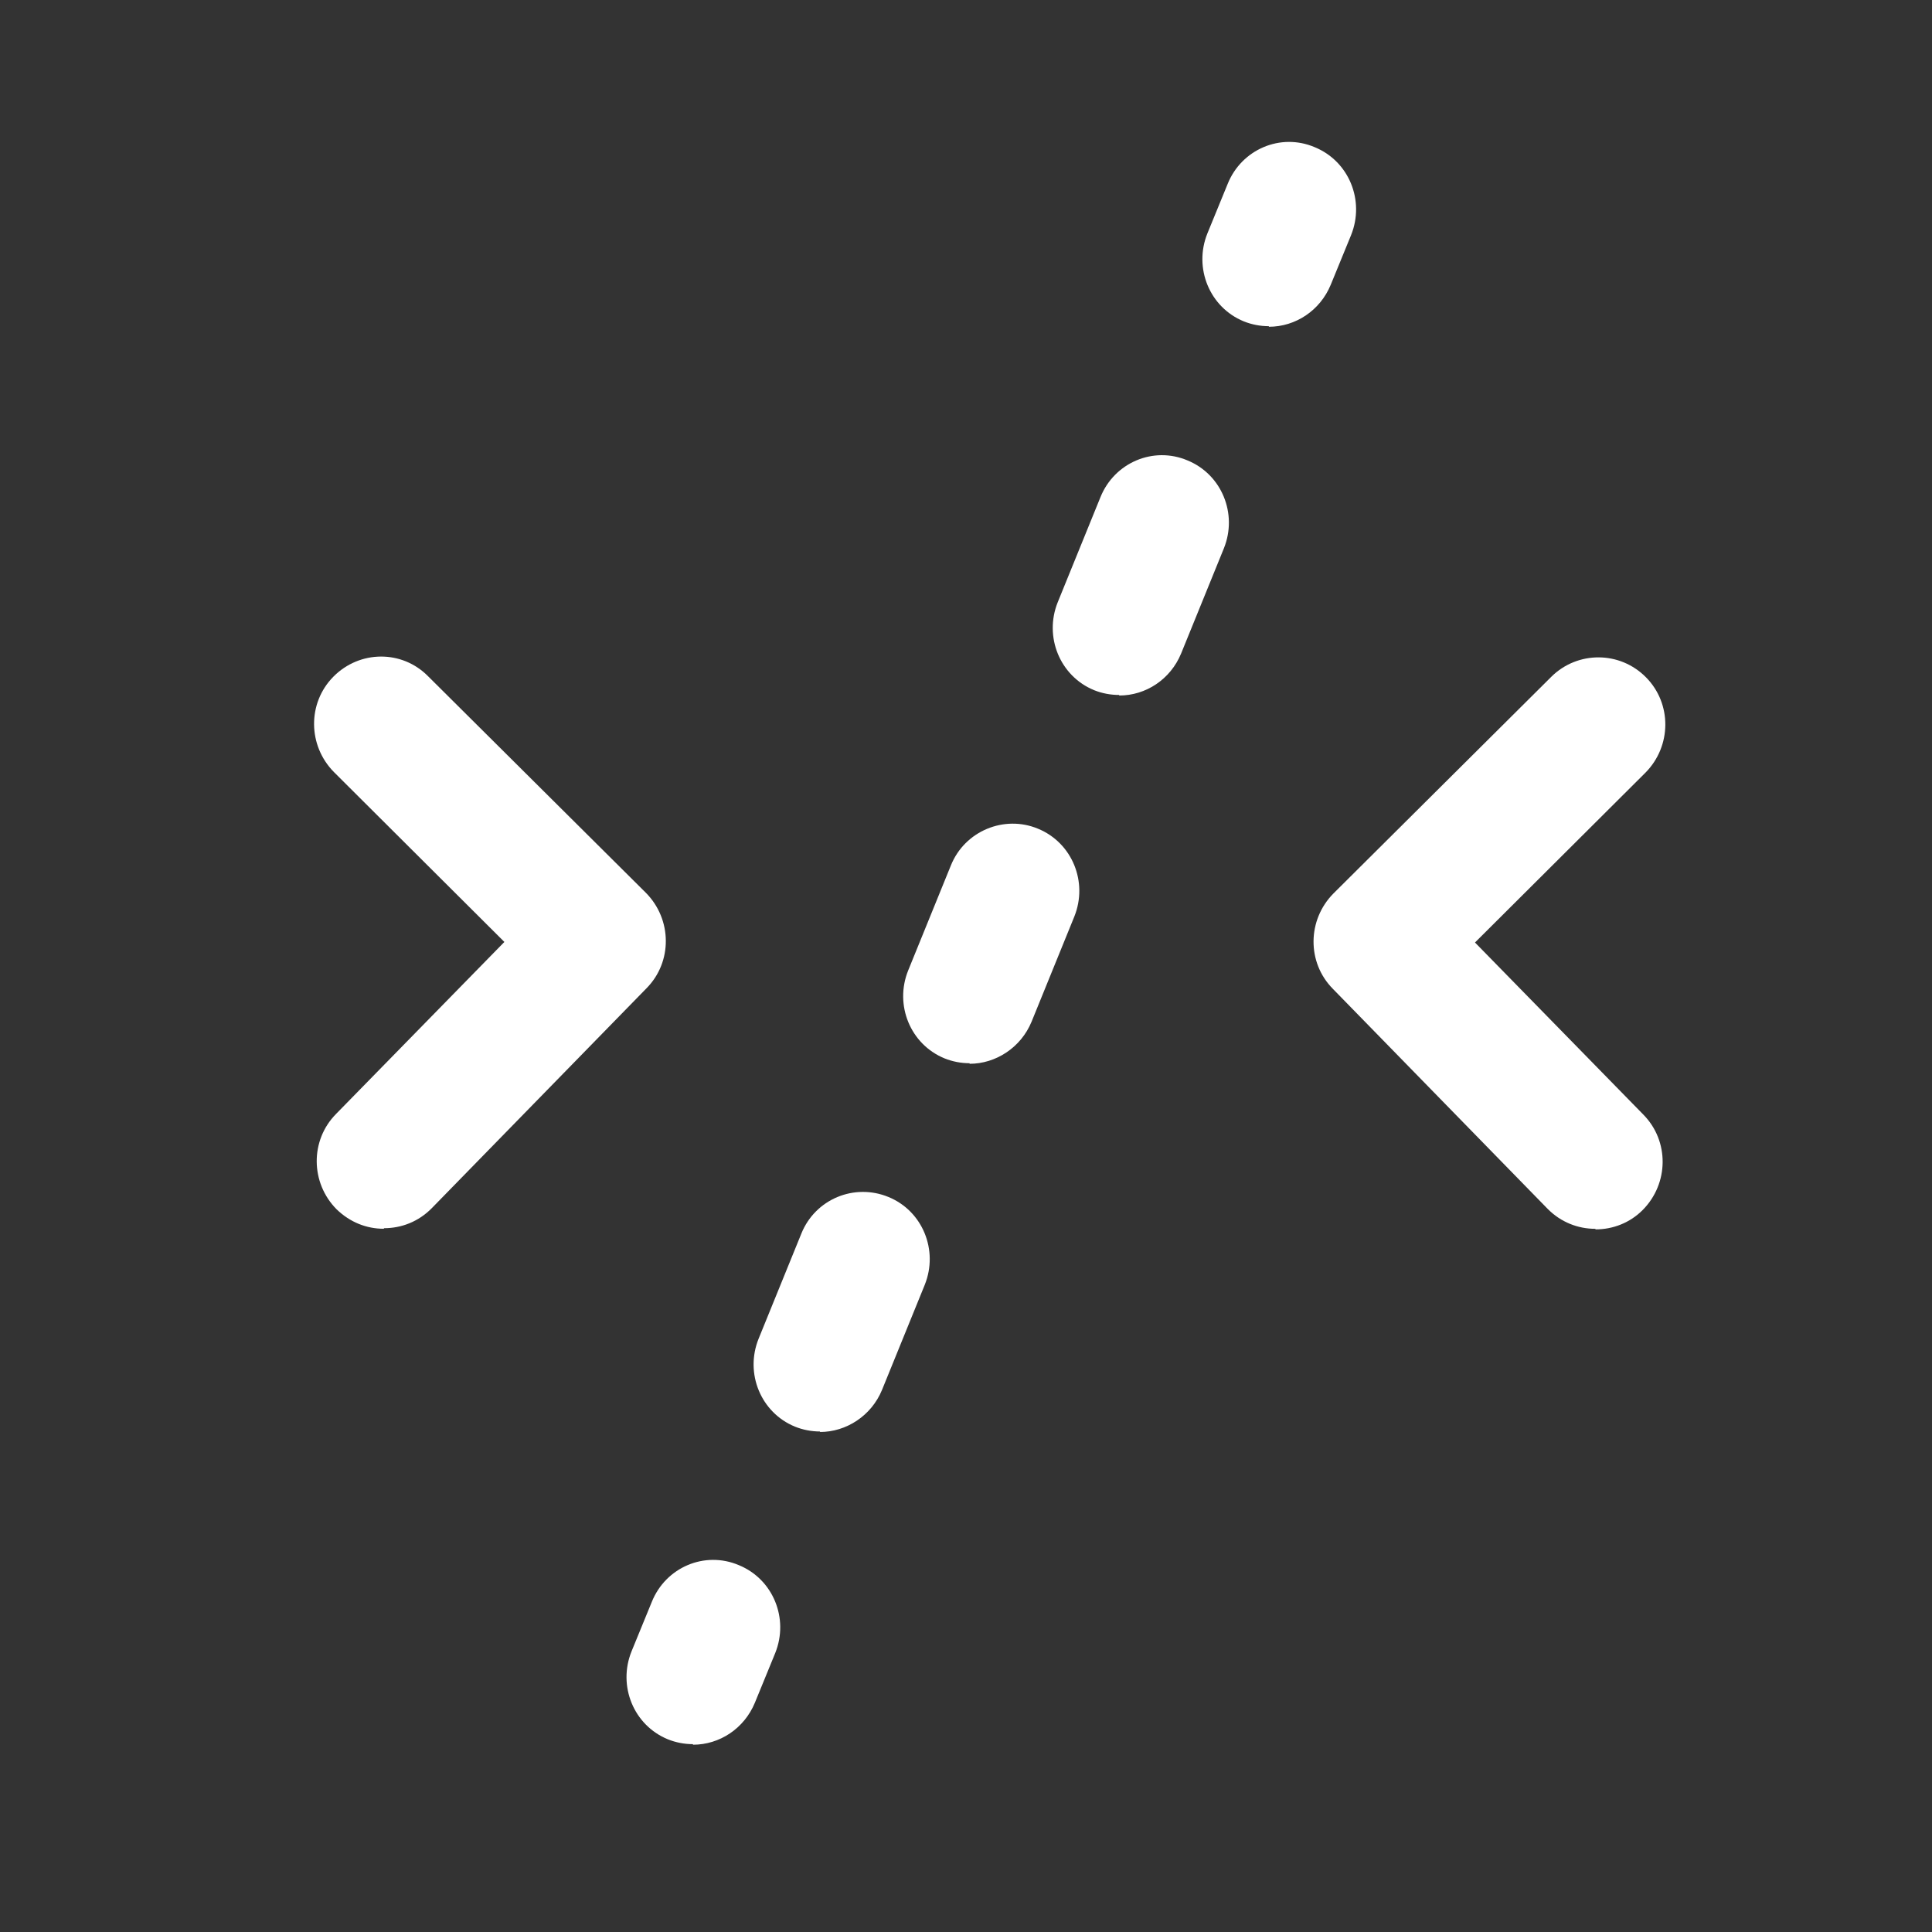
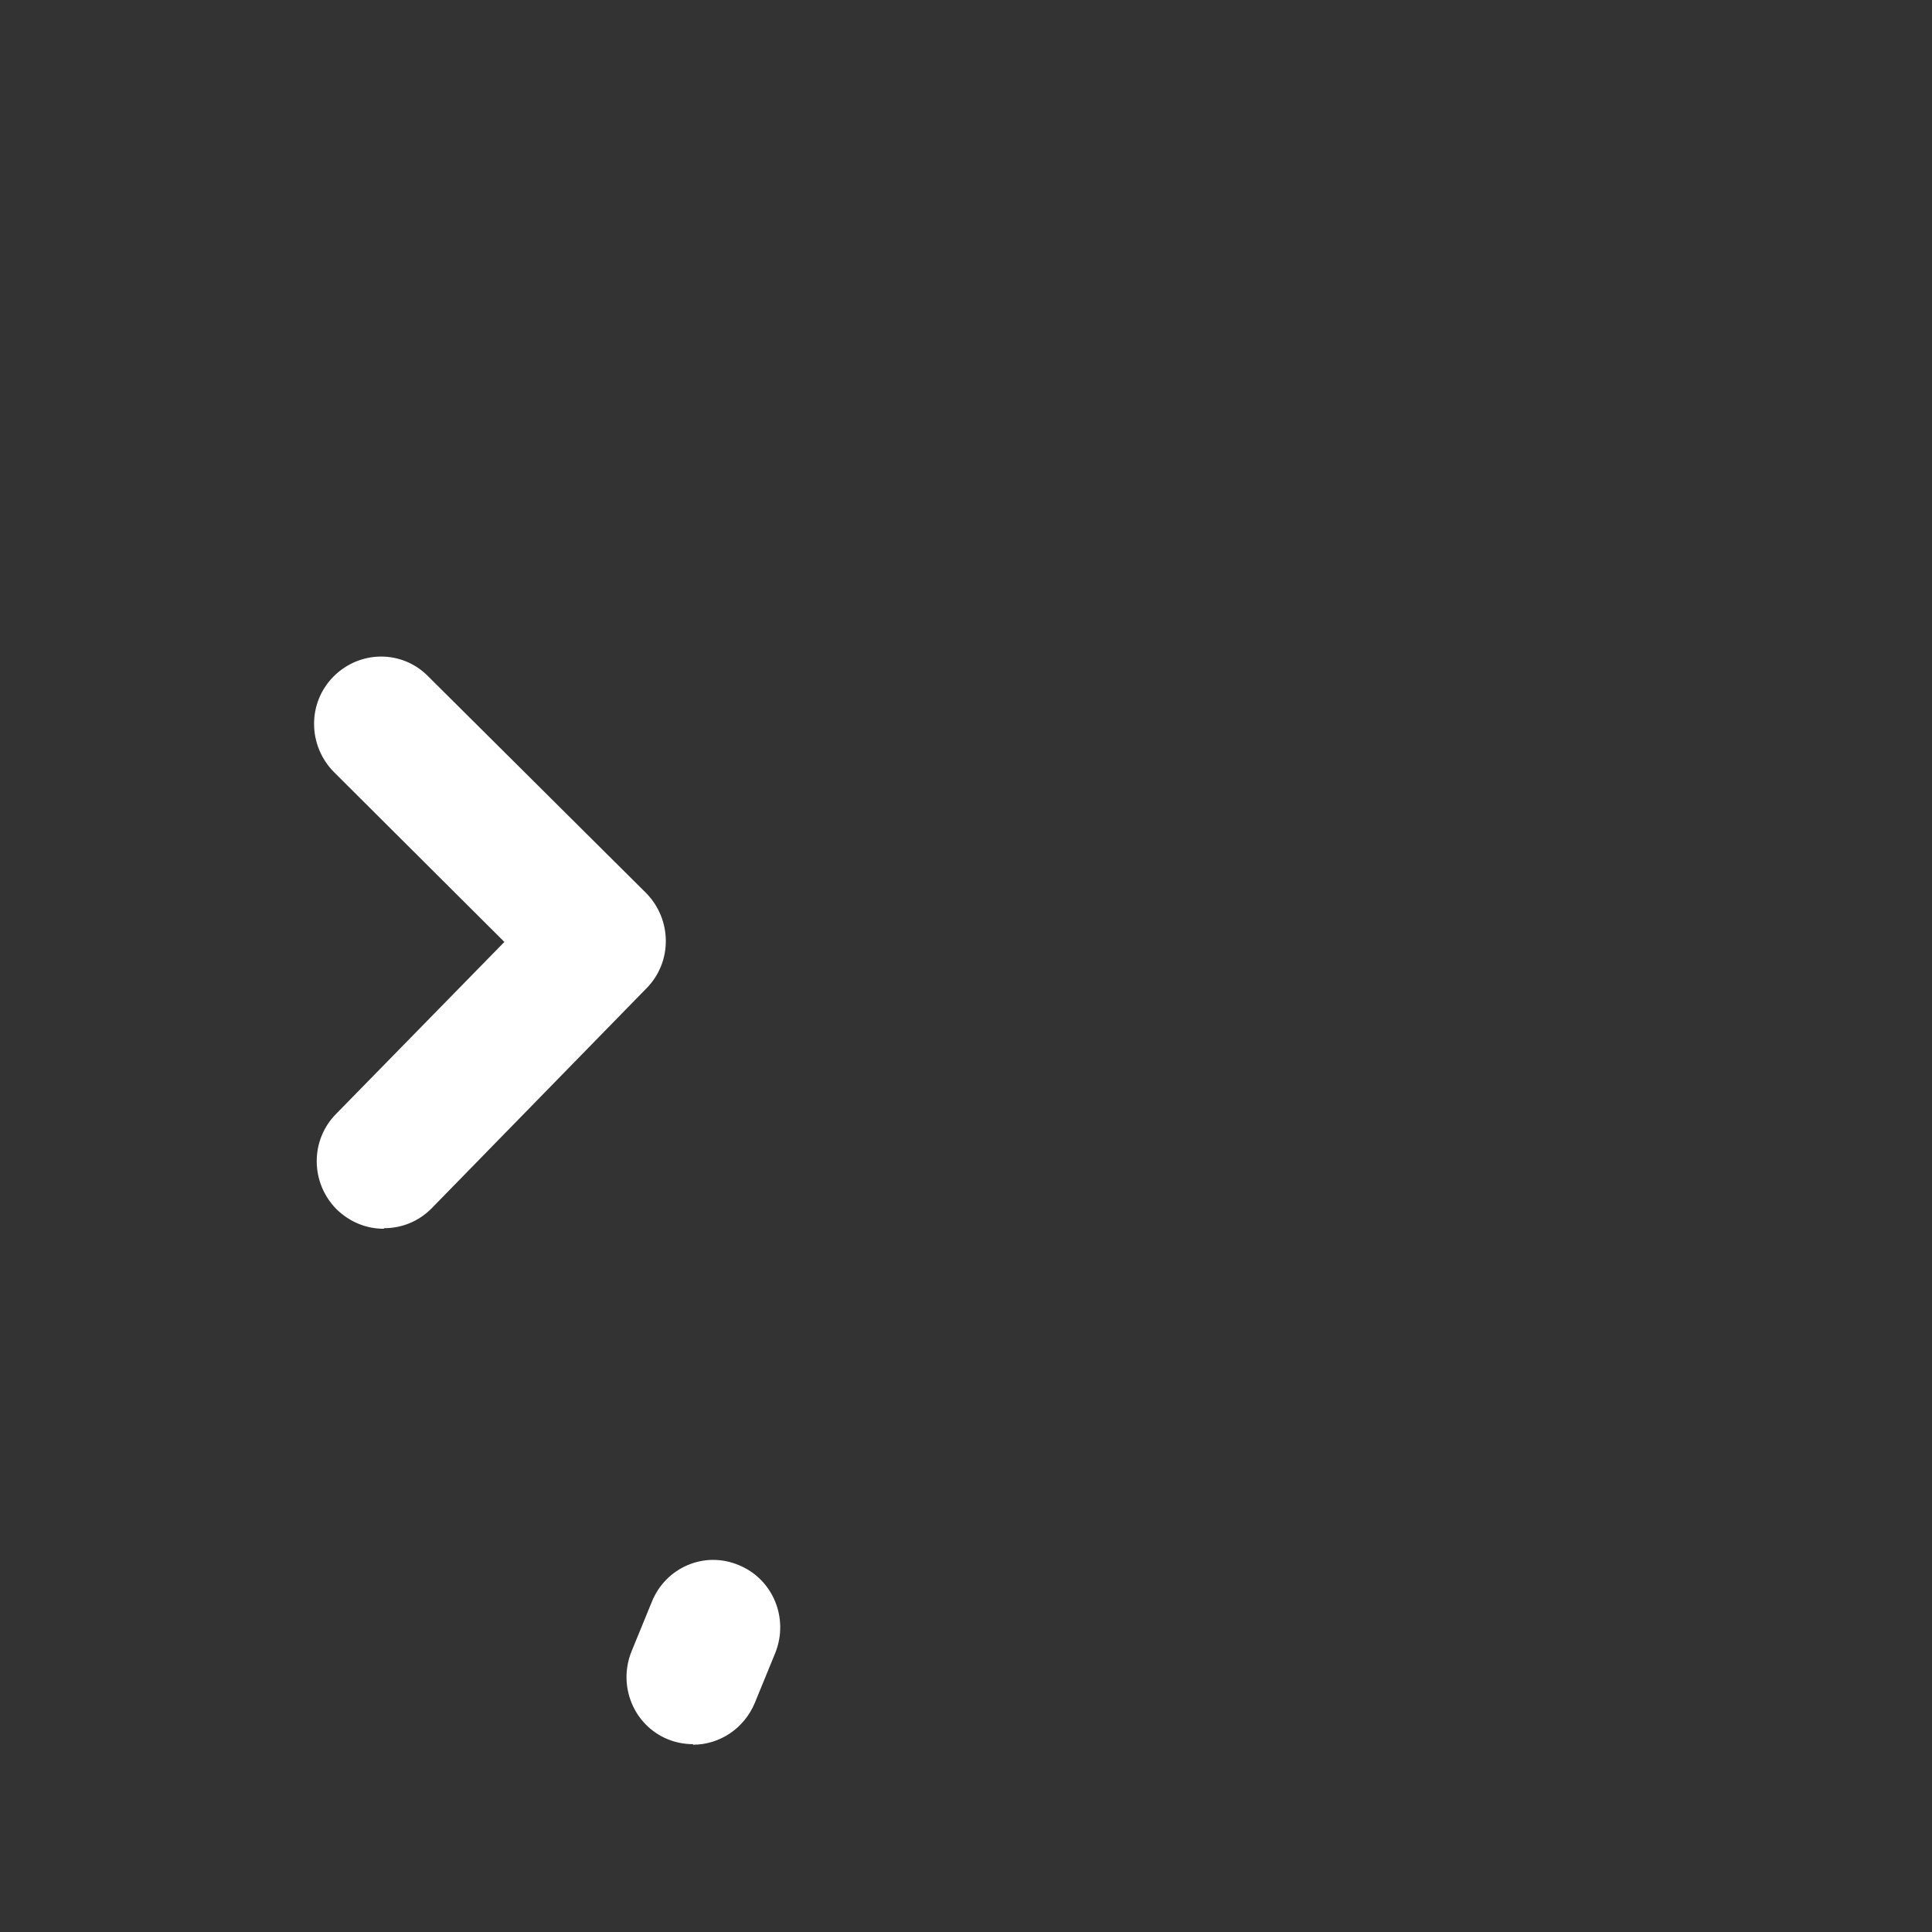
<svg xmlns="http://www.w3.org/2000/svg" width="31" height="31" viewBox="0 0 31 31" fill="none">
  <rect x="0" y="0" width="31" height="31" fill="#333333" stroke="none" />
-   <path d="M20.359 5.234C20.222 5.234 20.085 5.208 19.956 5.156C19.408 4.931 19.15 4.3 19.373 3.746L19.699 2.95C19.922 2.396 20.548 2.128 21.096 2.362C21.645 2.587 21.902 3.218 21.679 3.772L21.353 4.568C21.182 4.983 20.788 5.243 20.359 5.243V5.234Z" fill="white" />
-   <path d="M13.158 22.969C13.021 22.969 12.884 22.943 12.755 22.891C12.207 22.666 11.949 22.035 12.172 21.481L12.858 19.794C13.081 19.24 13.707 18.981 14.255 19.206C14.804 19.43 15.061 20.062 14.838 20.616L14.152 22.303C13.981 22.718 13.578 22.977 13.158 22.977V22.969ZM15.558 17.06C15.421 17.06 15.284 17.034 15.155 16.982C14.607 16.757 14.349 16.126 14.572 15.572L15.258 13.885C15.481 13.332 16.115 13.072 16.655 13.297C17.204 13.522 17.461 14.153 17.238 14.707L16.552 16.394C16.381 16.809 15.978 17.069 15.558 17.069V17.06ZM17.958 11.151C17.821 11.151 17.684 11.126 17.555 11.074C17.007 10.849 16.749 10.217 16.972 9.663L17.658 7.976C17.881 7.423 18.507 7.155 19.055 7.388C19.604 7.613 19.861 8.245 19.638 8.798L18.952 10.485C18.781 10.9 18.387 11.16 17.958 11.16V11.151Z" fill="white" />
  <path d="M11.119 27.986C10.982 27.986 10.845 27.96 10.716 27.908C10.167 27.683 9.91 27.052 10.133 26.498L10.459 25.702C10.682 25.148 11.307 24.88 11.856 25.114C12.405 25.339 12.662 25.97 12.439 26.524L12.113 27.32C11.942 27.735 11.547 27.995 11.119 27.995V27.986Z" fill="white" />
  <path d="M6.156 19.716C5.881 19.716 5.616 19.612 5.401 19.404C4.981 18.981 4.973 18.297 5.393 17.873L8.093 15.114L5.359 12.389C4.939 11.965 4.93 11.281 5.35 10.857C5.77 10.433 6.447 10.425 6.867 10.849L10.364 14.326C10.784 14.75 10.793 15.434 10.373 15.858L6.927 19.387C6.713 19.604 6.439 19.707 6.164 19.707L6.156 19.716Z" fill="white" />
-   <path d="M25.596 19.717C25.322 19.717 25.047 19.613 24.833 19.397L21.387 15.867C20.967 15.443 20.976 14.76 21.396 14.336L24.893 10.858C25.313 10.443 25.99 10.443 26.41 10.867C26.83 11.291 26.822 11.974 26.402 12.398L23.667 15.123L26.367 17.883C26.787 18.307 26.779 18.99 26.359 19.414C26.153 19.622 25.879 19.726 25.604 19.726L25.596 19.717Z" fill="white" />
</svg>